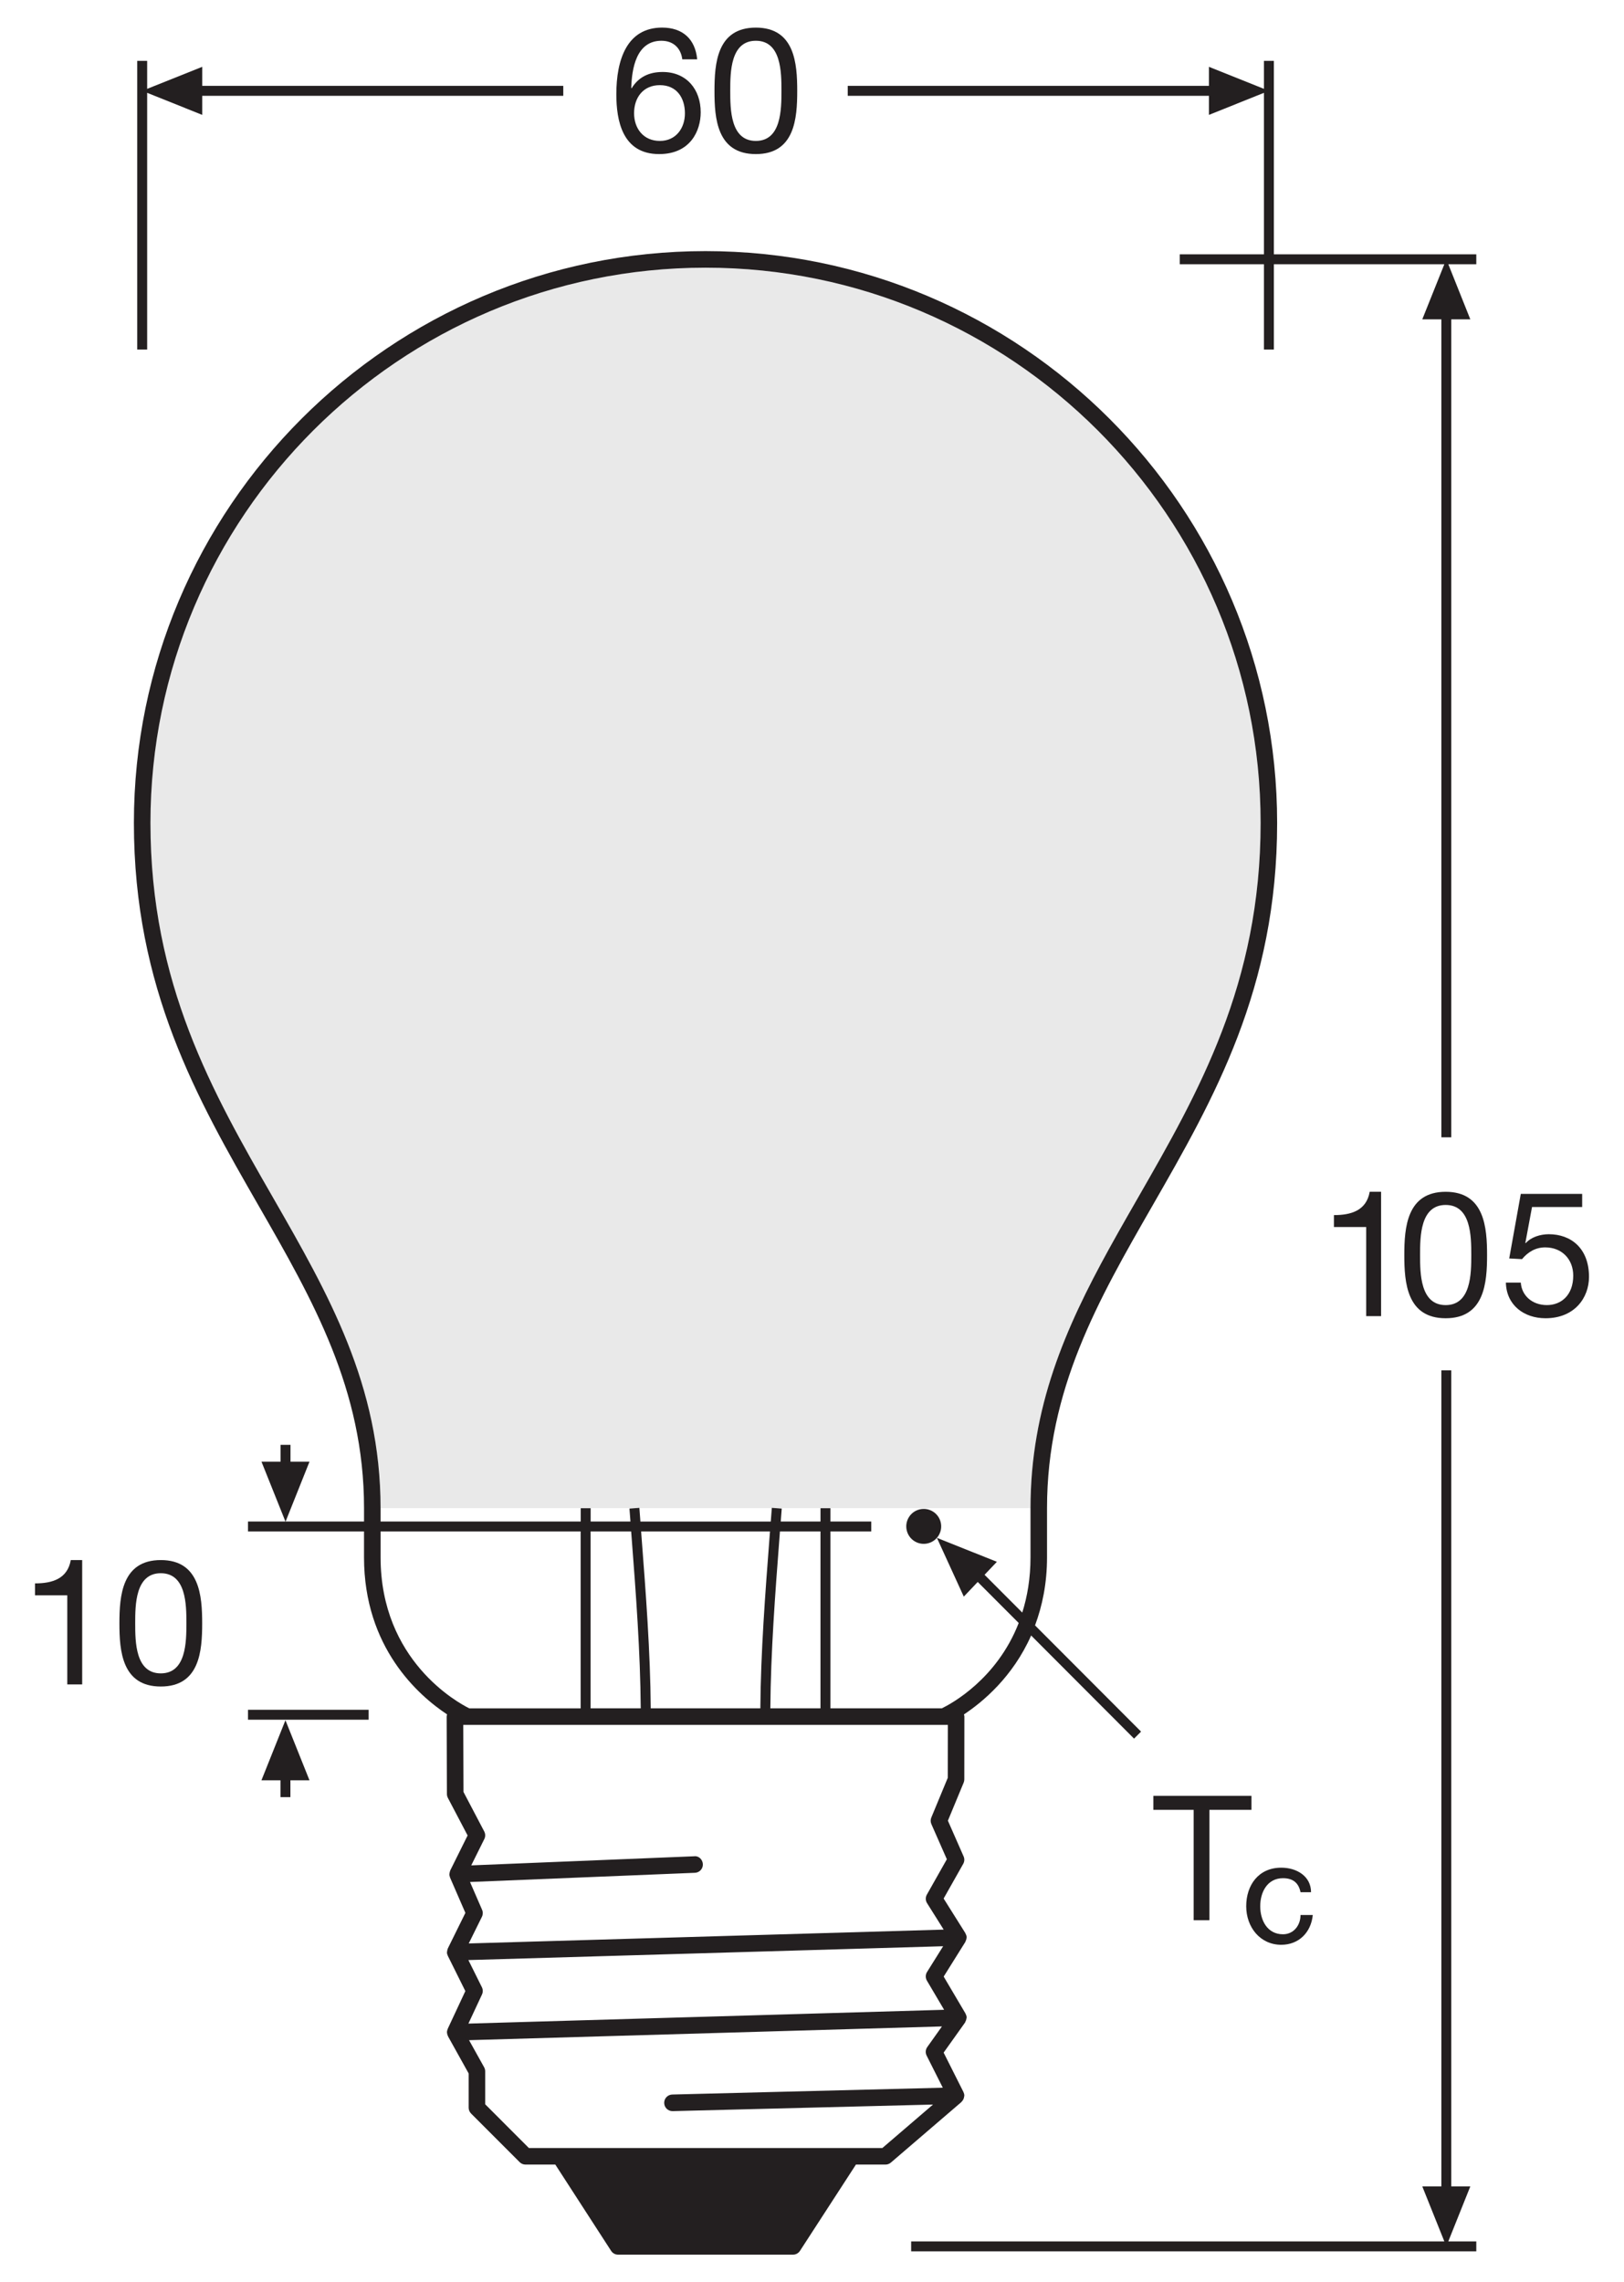
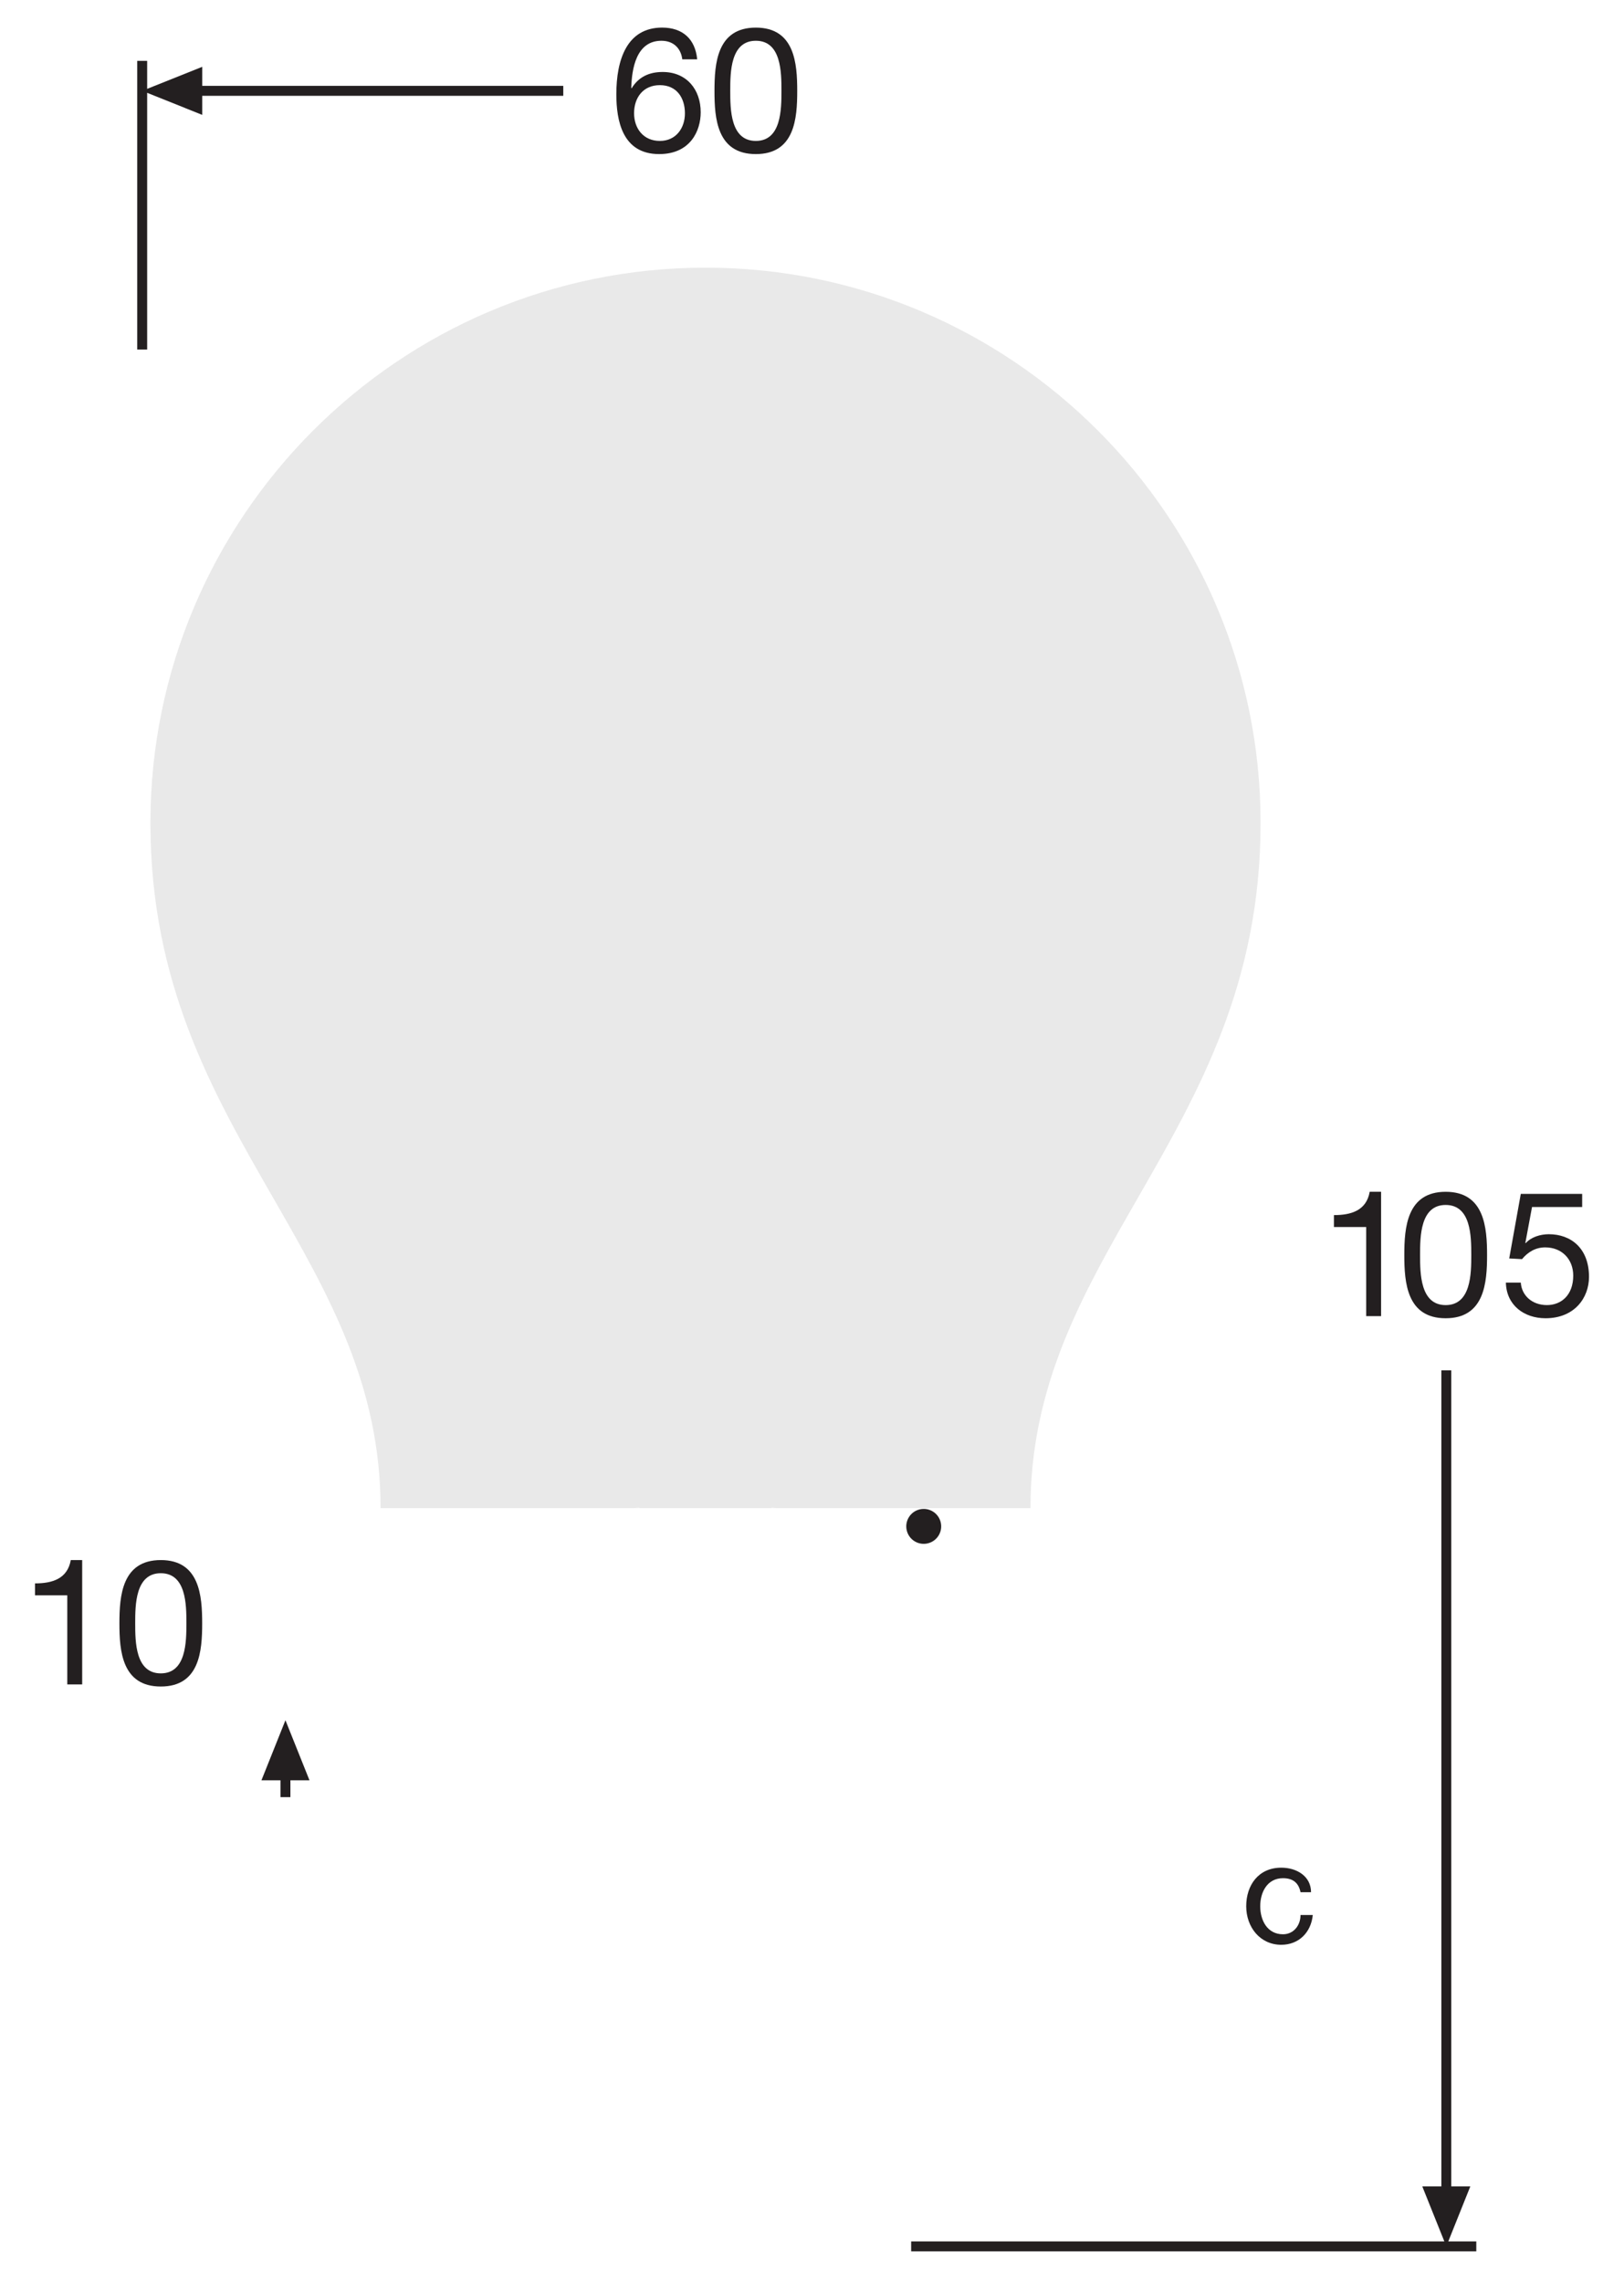
<svg xmlns="http://www.w3.org/2000/svg" version="1.1" id="svg2" x="0px" y="0px" viewBox="0 0 92.697 130.237" style="enable-background:new 0 0 92.697 130.237;" xml:space="preserve">
  <style type="text/css">
	.st0{fill:#E9E9E9;}
	.st1{fill:#231F20;}
</style>
  <path class="st0" d="M33.143,86.063h0.567v0h2.497l0.283-0.021l0.002,0.021h7.559l0.002-0.021l0.283,0.021h2.496  v-0h0.567v0h11.42v-0c0-6.594,2.62-11.568,5.549-16.694c0.195-0.342,0.392-0.684,0.589-1.028  c3.439-5.99,6.996-12.185,6.996-21.382c0-17.471-14.213-31.685-31.683-31.685  c-17.471,0-31.684,14.213-31.684,31.685c0,9.198,3.557,15.392,6.997,21.382c3.157,5.497,6.139,10.688,6.139,17.722  v0L33.143,86.063L33.143,86.063z" />
  <g>
-     <path class="st1" d="M54.887,119.933c0.069-0.063,0.112-0.143,0.134-0.229c0.004-0.017,0.007-0.034,0.009-0.052   c0.004-0.025,0.014-0.049,0.013-0.075c-0.002-0.07-0.021-0.135-0.05-0.193c-0.001-0.002,0-0.005-0.001-0.007   l-1.13-2.246l1.225-1.719c0.007-0.01,0.005-0.023,0.011-0.033c0.035-0.059,0.057-0.123,0.065-0.189   c0.002-0.015,0.007-0.029,0.008-0.045c0-0.007,0.004-0.014,0.004-0.021c-0.002-0.076-0.027-0.144-0.061-0.207   c-0.003-0.006-0.001-0.013-0.005-0.019l-1.244-2.106l1.237-1.978c0.006-0.009,0.004-0.021,0.009-0.03   c0.034-0.064,0.055-0.132,0.058-0.202c0-0.008,0.004-0.016,0.004-0.024c0-0.003,0.002-0.006,0.002-0.009   c-0.002-0.078-0.029-0.147-0.065-0.21c-0.005-0.008-0.003-0.019-0.008-0.027l-1.24-1.973l1.119-1.981   c0.073-0.13,0.081-0.286,0.021-0.423l-0.897-2.039l0.901-2.173c0.023-0.057,0.036-0.118,0.036-0.18l0.004-3.583   c0-0.045-0.013-0.086-0.025-0.128c1.074-0.71,2.788-2.138,3.835-4.503l5.875,5.885l0.4-0.4l-6.052-6.062   c0.412-1.107,0.684-2.388,0.684-3.884v-2.804c0-6.78,2.921-11.867,6.013-17.252   c3.501-6.097,7.122-12.402,7.122-21.852c0-17.992-14.637-32.63-32.628-32.63S7.643,28.967,7.643,46.959   c0,9.45,3.621,15.755,7.123,21.852c3.092,5.385,6.013,10.472,6.013,17.252v0.761h-4.477l1.364-3.414h-1.085v-0.961   h-0.567v0.961h-1.089l1.368,3.414H14.155v0.566h6.623v1.477c0,5.154,3.112,7.886,4.742,8.964   c-0.012,0.042-0.025,0.084-0.025,0.129l0.015,4.417c0.001,0.075,0.019,0.15,0.054,0.218l1.127,2.144l-0.994,2.002   c-0.003,0.006-0.002,0.014-0.005,0.021c-0.017,0.038-0.024,0.079-0.03,0.12c-0.004,0.024-0.012,0.047-0.011,0.072   c0,0.006-0.003,0.011-0.003,0.017c0.002,0.048,0.017,0.091,0.032,0.134c0.004,0.011,0.002,0.024,0.007,0.035   l0.004,0.008l0.001,0.002l0.872,2.007l-1.004,2.033c-0.003,0.006-0.002,0.012-0.004,0.018   c-0.021,0.048-0.03,0.099-0.035,0.15c-0.001,0.016-0.008,0.031-0.008,0.048c0,0.003-0.001,0.004-0.001,0.007   c0.002,0.068,0.02,0.131,0.048,0.189c0.001,0.002,0.001,0.005,0.002,0.007l1,2.011l-1.005,2.151   c-0.002,0.004-0.001,0.01-0.003,0.014c-0.027,0.062-0.043,0.128-0.041,0.2c0,0.001,0,0.001,0,0.002   c0,0.005,0.003,0.009,0.003,0.013c0.004,0.064,0.022,0.127,0.052,0.185c0.003,0.005,0.002,0.011,0.004,0.016   l1.179,2.119v1.954c0,0.125,0.05,0.245,0.139,0.334l2.771,2.773c0.088,0.089,0.208,0.139,0.334,0.139h1.702   l3.186,4.925c0.087,0.135,0.236,0.216,0.397,0.216h9.984c0.16,0,0.309-0.081,0.397-0.216l3.195-4.925h1.687   c0.113,0,0.222-0.041,0.308-0.114l4.031-3.459C54.883,119.943,54.883,119.937,54.887,119.933z M38.384,120.47   c0.004,0,0.008,0,0.012,0l14.86-0.375l-2.891,2.48h-1.769H31.951h-1.763l-2.494-2.496v-1.882   c0-0.08-0.021-0.159-0.06-0.23l-0.861-1.546l26.993-0.784l-0.838,1.177c-0.102,0.143-0.116,0.33-0.037,0.486   l0.923,1.834l-15.442,0.389c-0.261,0.007-0.467,0.224-0.46,0.484C37.918,120.266,38.128,120.47,38.384,120.47z    M27.512,113.813c0.06-0.131,0.059-0.281-0.005-0.41l-0.772-1.553l27.1-0.79l-0.921,1.472   c-0.094,0.15-0.096,0.339-0.007,0.491l0.983,1.664l-27.154,0.788L27.512,113.813z M27.508,109.379   c0.061-0.124,0.065-0.27,0.009-0.398l-0.689-1.586l12.838-0.525c0.261-0.011,0.464-0.231,0.453-0.491   s-0.231-0.486-0.492-0.452l-12.729,0.52l0.747-1.504c0.068-0.136,0.066-0.296-0.004-0.43l-1.185-2.256   l-0.013-3.827h0.241h27.178h0.242l-0.004,3.016l-0.942,2.273c-0.049,0.119-0.048,0.253,0.004,0.371l0.884,2.007   l-1.142,2.021c-0.086,0.151-0.081,0.337,0.011,0.483l0.95,1.511l-27.109,0.79L27.508,109.379z M21.723,87.391   h11.42v10.096h-6.354c-0.664-0.328-5.065-2.731-5.065-8.619V87.391z M46.833,97.486h-2.862   c0.023-3.191,0.273-6.522,0.522-9.753l0.026-0.343h2.314V97.486z M43.928,87.69   c-0.249,3.24-0.504,6.585-0.528,9.796h-6.256c-0.024-3.225-0.28-6.585-0.53-9.84l-0.019-0.256h7.356   L43.928,87.69z M36.049,87.689c0.25,3.246,0.501,6.591,0.524,9.797h-2.862V87.391h2.315L36.049,87.689z    M15.585,68.342c-3.44-5.99-6.997-12.185-6.997-21.382c0-17.471,14.213-31.685,31.684-31.685   c17.47,0,31.683,14.213,31.683,31.685c0,9.198-3.557,15.392-6.996,21.382c-0.197,0.344-0.394,0.686-0.589,1.028   c-0.366,0.641-0.727,1.279-1.079,1.919c-2.464,4.476-4.47,9.006-4.47,14.775h0.473v0h-0.473v2.804   c0,1.194-0.182,2.236-0.47,3.152l-2.153-2.156l0.704-0.741L53.478,87.757l1.535,3.353l0.795-0.837l2.339,2.342   c-1.254,3.219-3.867,4.618-4.39,4.871h-6.356V87.391h2.33v-0.566h-2.33v-0.761v-0h-0.567v0v0.761h-2.27   l0.057-0.739l-0.282-0.021l-0.283-0.021l-0.002,0.021l-0.058,0.761h-7.442l-0.058-0.761l-0.002-0.021   l-0.283,0.021l-0.282,0.021l0.057,0.739h-2.272v-0.761v-0h-0.567v0v0.761H21.723v-0.761h-0.472v-0   h0.472C21.723,79.03,18.741,73.839,15.585,68.342z" />
    <polygon class="st1" points="83.925,124.765 82.838,124.765 82.838,78.198 82.272,78.198 82.272,124.765    81.183,124.765 82.442,127.904 52.008,127.904 52.008,128.471 84.266,128.471 84.266,127.904 82.668,127.904  " />
    <polygon class="st1" points="8.4,5.297 11.544,6.556 11.544,5.467 32.152,5.467 32.152,4.899 11.544,4.899    11.544,3.813 8.4,5.07 8.4,3.472 7.833,3.472 7.833,19.947 8.4,19.947  " />
-     <polygon class="st1" points="69.007,6.556 72.145,5.297 72.145,14.512 67.341,14.512 67.341,15.079 72.145,15.079    72.145,19.947 72.711,19.947 72.711,15.079 82.442,15.079 81.183,18.223 82.272,18.223 82.272,64.901    82.838,64.901 82.838,18.223 83.925,18.223 82.669,15.079 84.266,15.079 84.266,14.512 72.711,14.512 72.711,3.472    72.145,3.472 72.145,5.07 69.007,3.813 69.007,4.899 48.389,4.899 48.389,5.467 69.007,5.467  " />
    <path class="st1" d="M37.624,8.793c1.792,0,2.372-1.342,2.372-2.383c0-1.311-0.811-2.302-2.172-2.302   c-0.771,0-1.372,0.28-1.772,0.931L36.032,5.019c0.03-1.091,0.28-2.693,1.721-2.693   c0.681,0,1.111,0.42,1.192,1.061h0.85c-0.11-1.16-0.831-1.812-2.001-1.812c-2.022,0-2.614,1.851-2.614,3.804   C35.181,6.861,35.512,8.793,37.624,8.793z M37.664,4.859c0.97,0,1.431,0.731,1.431,1.611   c0,0.841-0.51,1.572-1.431,1.572c-0.931,0-1.471-0.701-1.471-1.582C36.193,5.57,36.712,4.859,37.664,4.859z" />
    <path class="st1" d="M43.143,8.793c2.223,0,2.362-2.042,2.362-3.604c0-1.561-0.14-3.613-2.362-3.613   c-2.222,0-2.361,2.052-2.361,3.613C40.781,6.751,40.92,8.793,43.143,8.793z M43.143,2.326   c1.452,0,1.462,1.802,1.462,2.853c0,1.062-0.01,2.863-1.462,2.863c-1.452,0-1.461-1.802-1.461-2.863   C41.682,4.128,41.691,2.326,43.143,2.326z" />
    <path class="st1" d="M78.832,75.105v-7.097h-0.65c-0.19,1.081-1.071,1.331-2.042,1.331v0.681h1.842v5.085H78.832z" />
    <path class="st1" d="M82.518,68.009c-2.222,0-2.361,2.052-2.361,3.613s0.14,3.603,2.361,3.603   c2.223,0,2.363-2.042,2.363-3.603S84.74,68.009,82.518,68.009z M82.518,74.475c-1.451,0-1.461-1.802-1.461-2.862   c0-1.052,0.01-2.853,1.461-2.853c1.452,0,1.462,1.802,1.462,2.853C83.98,72.673,83.97,74.475,82.518,74.475z" />
    <path class="st1" d="M88.407,70.43c-0.48,0-1.011,0.16-1.321,0.511l-0.019-0.021l0.38-2.042h2.862v-0.75h-3.503   l-0.661,3.684l0.731,0.04c0.33-0.4,0.77-0.671,1.321-0.671c0.961,0,1.602,0.681,1.602,1.611   c0,1.121-0.691,1.682-1.502,1.682c-0.851,0-1.441-0.551-1.491-1.281h-0.851c0.029,1.281,1.031,2.032,2.262,2.032   c1.652,0,2.482-1.161,2.482-2.362C90.7,71.231,89.668,70.43,88.407,70.43z" />
    <path class="st1" d="M1.998,90.355v0.681h1.842v5.085h0.851v-7.097H4.04C3.849,90.105,2.969,90.355,1.998,90.355z" />
    <path class="st1" d="M9.178,89.024c-2.222,0-2.362,2.052-2.362,3.613s0.14,3.603,2.362,3.603   c2.222,0,2.362-2.042,2.362-3.603S11.399,89.024,9.178,89.024z M9.178,95.49c-1.451,0-1.461-1.802-1.461-2.862   c0-1.051,0.01-2.853,1.461-2.853s1.462,1.802,1.462,2.853C10.639,93.688,10.629,95.49,9.178,95.49z" />
    <polygon class="st1" points="14.923,101.591 16.009,101.591 16.009,102.552 16.576,102.552 16.576,101.591    17.665,101.591 16.293,98.164  " />
-     <rect x="14.155" y="97.568" class="st1" width="6.887" height="0.566" />
    <path class="st1" d="M52.201,87.949c0.467,0.29,1.082,0.145,1.372-0.322c0.29-0.468,0.145-1.083-0.322-1.372   c-0.469-0.29-1.083-0.146-1.372,0.322C51.589,87.044,51.733,87.659,52.201,87.949z" />
-     <polygon class="st1" points="69.033,109.577 69.033,103.278 71.433,103.278 71.433,102.478 65.833,102.478    65.833,103.278 68.133,103.278 68.133,109.577  " />
    <path class="st1" d="M73.133,110.978c1,0,1.7-0.7,1.8-1.7h-0.7c0,0.6-0.4,1.1-1,1.1c-0.9,0-1.3-0.8-1.3-1.6s0.4-1.6,1.3-1.6   c0.6,0,0.9,0.3,1,0.8h0.6c0-0.9-0.8-1.4-1.7-1.4c-1.3,0-2,1-2,2.2C71.133,109.978,71.933,110.978,73.133,110.978z" />
  </g>
</svg>